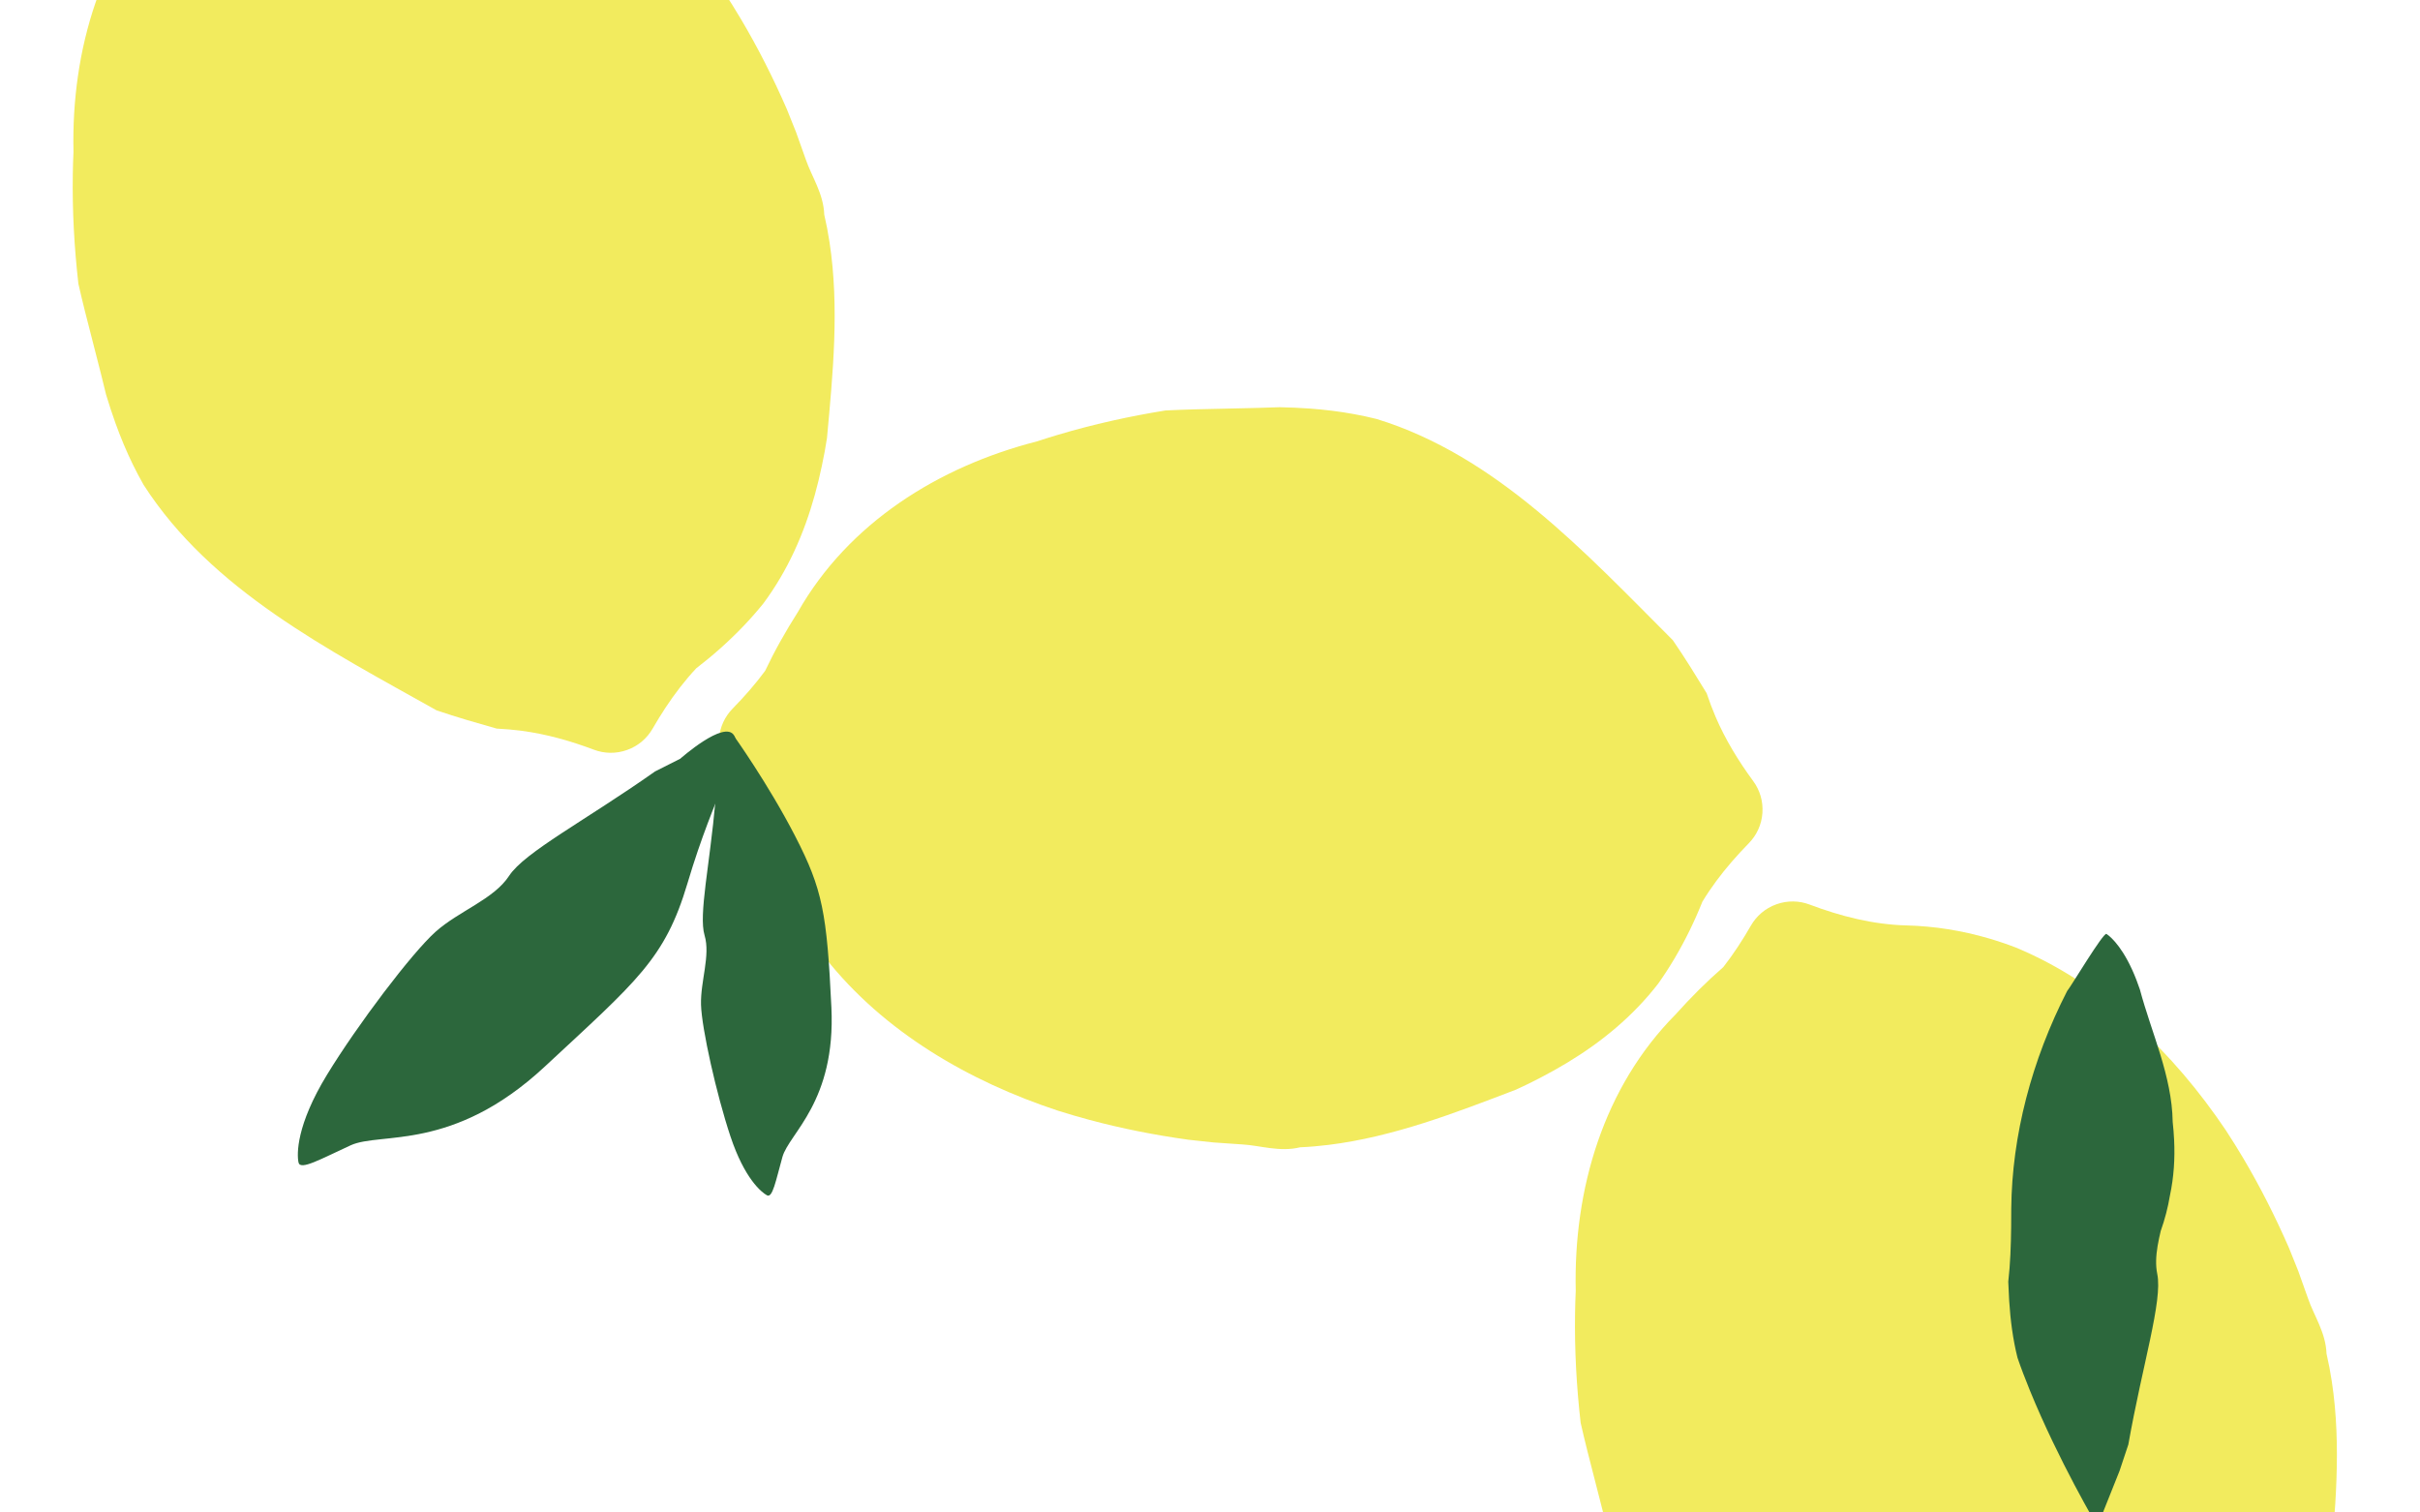
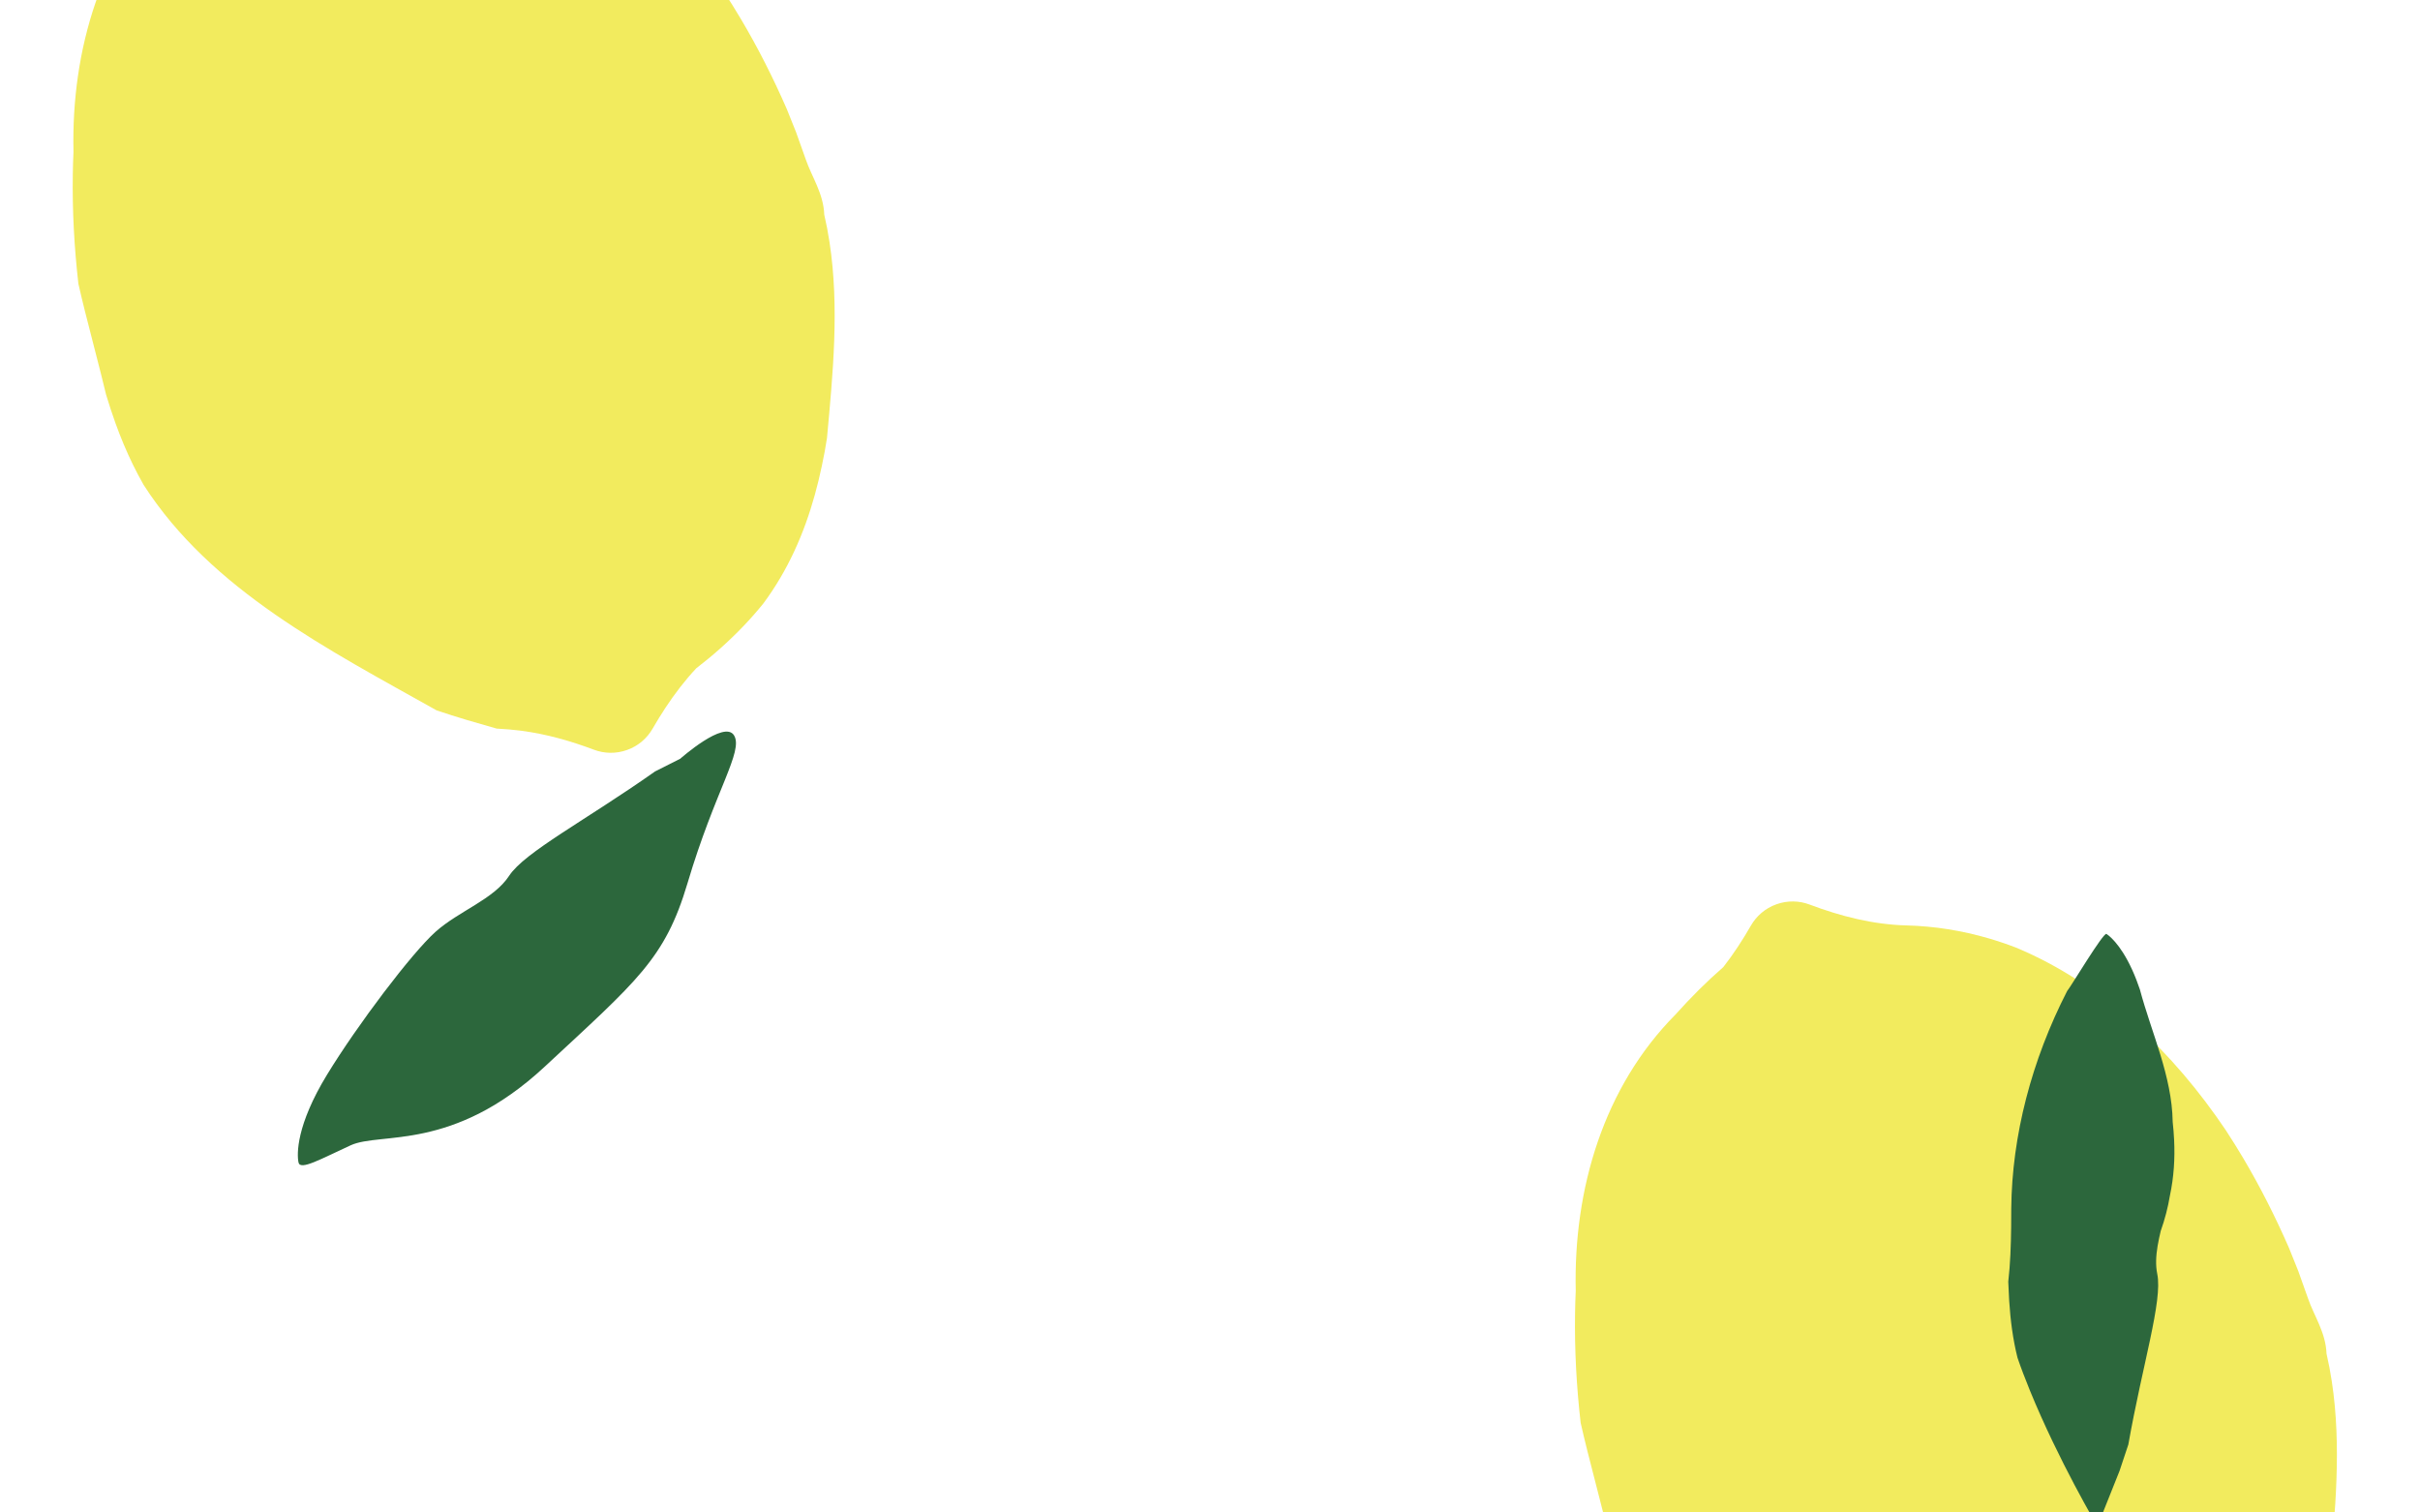
<svg xmlns="http://www.w3.org/2000/svg" fill="none" viewBox="0 0 1440 900" height="900" width="1440">
  <path fill="#F2EB5E" d="M1367.76 756.835C1365.89 752.13 1364 747.41 1362.08 742.678C1353.97 724.097 1344.97 706.299 1334.91 689.316C1331.54 683.656 1328.09 678.085 1324.49 672.602C1293.56 626.614 1251.62 585.504 1199.45 563.802C1194.14 561.771 1188.79 559.966 1183.42 558.393C1167.29 553.684 1150.89 551.088 1134.47 550.67C1114.65 550.17 1095.33 545.231 1076.77 538.248C1070.64 535.933 1063.69 535.711 1057.02 538.101C1050.36 540.482 1045.14 545.079 1041.87 550.762C1039.4 555.065 1036.81 559.282 1034.08 563.418C1031.35 567.544 1028.47 571.572 1025.44 575.469C1020.45 579.823 1015.57 584.356 1010.84 589.069C1006.09 593.788 1001.48 598.69 996.935 603.744C954.279 646.826 936.234 707.364 937.632 768.141C937.431 772.53 937.296 776.909 937.231 781.296C936.876 803.226 938.102 825.134 940.547 846.611C941.802 852.163 943.14 857.703 944.518 863.229C948.643 879.801 953.124 896.256 957.018 912.564C958.758 918.32 960.596 923.986 962.619 929.585C965.645 937.984 969.076 946.242 973.032 954.319C975.002 958.358 977.116 962.344 979.361 966.294C1019.63 1028.96 1089.42 1064.38 1153.68 1100.46C1159.78 1102.55 1165.77 1104.41 1171.74 1106.2C1177.69 1107.97 1183.6 1109.67 1189.46 1111.32C1194.54 1111.58 1199.49 1112 1204.39 1112.64C1219.05 1114.57 1233.4 1118.65 1247.32 1123.89C1253.45 1126.2 1260.4 1126.42 1267.07 1124.03C1273.72 1121.65 1278.95 1117.06 1282.22 1111.37C1287.17 1102.78 1292.59 1094.46 1298.64 1086.67C1301.67 1082.78 1304.85 1079.01 1308.24 1075.4C1318.2 1067.77 1327.51 1059.48 1336.01 1050.62C1340.26 1046.19 1344.31 1041.6 1348.12 1036.89C1362.78 1017.14 1372.39 995.155 1378.74 972.291C1380.33 966.576 1381.72 960.806 1382.94 954.963C1384.12 949.45 1385.17 943.937 1385.99 938.412C1389.53 899.972 1393.41 860.597 1387.52 821.996C1386.69 816.48 1385.64 810.984 1384.37 805.503C1383.94 792.911 1376.9 782.929 1373.43 772.796C1371.55 767.585 1369.66 762.265 1367.74 756.837L1367.76 756.835Z" />
  <path fill="#F2EB5E" d="M473.852 79.063C471.985 74.357 470.1 69.637 468.179 64.905C460.069 46.324 451.067 28.526 441 11.543C437.639 5.883 434.181 0.313 430.581 -5.171C399.658 -51.159 357.711 -92.269 305.544 -113.971C300.235 -116.001 294.889 -117.806 289.516 -119.379C273.389 -124.088 256.985 -126.685 240.567 -127.103C220.743 -127.603 201.426 -132.542 182.869 -139.525C176.733 -141.84 169.784 -142.061 163.118 -139.671C156.46 -137.291 151.232 -132.693 147.966 -127.011C145.492 -122.708 142.905 -118.491 140.171 -114.355C137.445 -110.229 134.569 -106.2 131.54 -102.304C126.541 -97.95 121.661 -93.417 116.94 -88.703C112.186 -83.985 107.577 -79.083 103.03 -74.029C60.374 -30.946 42.33 29.591 43.727 90.369C43.526 94.757 43.392 99.137 43.326 103.524C42.971 125.454 44.197 147.361 46.643 168.838C47.897 174.39 49.235 179.93 50.613 185.457C54.738 202.029 59.22 218.484 63.113 234.791C64.853 240.547 66.691 246.214 68.714 251.812C71.741 260.211 75.171 268.47 79.127 276.546C81.097 280.585 83.211 284.571 85.457 288.522C125.727 351.185 195.513 386.603 259.777 422.689C265.874 424.78 271.862 426.641 277.832 428.428C283.784 430.201 289.699 431.902 295.556 433.544C300.631 433.803 305.583 434.223 310.482 434.87C325.143 436.8 339.498 440.881 353.411 446.114C359.547 448.429 366.495 448.651 373.161 446.261C379.82 443.88 385.048 439.283 388.314 433.6C393.263 425.011 398.681 416.687 404.732 408.902C407.762 405.005 410.944 401.24 414.335 397.632C424.293 389.996 433.602 381.705 442.105 372.846C446.357 368.417 450.401 363.83 454.215 359.114C468.875 339.366 478.486 317.383 484.835 294.518C486.428 288.804 487.811 283.033 489.04 277.191C490.212 271.678 491.266 266.164 492.09 260.64C495.627 222.2 499.502 182.824 493.618 144.224C492.783 138.707 491.739 133.211 490.461 127.73C490.033 115.138 482.995 105.157 479.527 95.023C477.642 89.812 475.75 84.492 473.835 79.065L473.852 79.063Z" />
-   <path fill="#F2EB5E" d="M722.322 679.838C717.288 679.311 712.234 678.77 707.159 678.197C687.079 675.404 667.511 671.541 648.442 666.432C642.085 664.723 635.787 662.896 629.536 660.911C576.908 643.549 526.001 614.256 491.023 569.884C487.635 565.32 484.454 560.66 481.489 555.91C472.601 541.653 465.673 526.559 460.839 510.864C455.006 491.91 445.036 474.643 433.303 458.66C429.418 453.377 427.329 446.746 427.831 439.682C428.326 432.628 431.342 426.354 435.932 421.675C439.407 418.131 442.77 414.502 446.014 410.753C449.251 407.014 452.353 403.158 455.288 399.189C458.131 393.201 461.178 387.278 464.443 381.46C467.703 375.609 471.178 369.848 474.817 364.105C504.786 311.403 558.206 277.688 617.104 262.628C621.276 261.25 625.457 259.938 629.663 258.691C650.683 252.43 672.108 247.697 693.448 244.254C699.133 243.963 704.829 243.756 710.522 243.591C727.592 243.09 744.646 242.963 761.399 242.31C767.411 242.432 773.363 242.672 779.3 243.109C788.204 243.756 797.082 244.83 805.927 246.459C810.348 247.265 814.756 248.225 819.166 249.321C890.373 271.182 943.315 328.817 995.407 380.954C999.067 386.26 1002.48 391.524 1005.81 396.79C1009.12 402.042 1012.36 407.279 1015.52 412.476C1017.14 417.291 1018.88 421.946 1020.82 426.489C1026.64 440.084 1034.44 452.806 1043.24 464.789C1047.12 470.072 1049.21 476.703 1048.71 483.767C1048.22 490.821 1045.2 497.096 1040.61 501.774C1033.68 508.859 1027.12 516.323 1021.26 524.25C1018.33 528.219 1015.56 532.3 1013 536.539C1008.34 548.188 1002.87 559.39 996.631 569.969C993.514 575.258 990.189 580.39 986.678 585.335C971.62 604.782 953.047 619.97 932.745 632.255C927.672 635.332 922.489 638.221 917.195 640.981C912.204 643.598 907.179 646.102 902.082 648.386C866.024 662.168 829.156 676.528 790.4 681.281C784.863 681.967 779.289 682.445 773.667 682.693C761.426 685.681 749.916 681.599 739.223 680.994C733.696 680.586 728.063 680.2 722.32 679.822L722.322 679.838Z" />
-   <path fill="#2C673C" d="M425.713 476.563C422.413 514.2 415.62 544.424 419.239 556.518C422.858 568.613 416.743 583.807 417.136 597.877C417.537 611.938 426.294 651.109 434.65 676.219C443.013 701.32 453.069 709.48 456.389 711.268C459.716 713.046 461.609 702.675 465.568 688.48C469.536 674.293 497.4 655.667 494.714 599.437C492.028 543.206 489.442 529.2 473.26 497.74C457.072 466.289 436.613 437.779 436.613 437.779L428.623 464.282L425.697 476.565L425.713 476.563Z" />
  <path fill="#2C673C" d="M1266.41 859.768C1274.86 811.939 1286.94 773.992 1283.66 758.092C1282.57 752.797 1282.91 747.17 1283.87 741.364C1284.36 738.46 1285 735.51 1285.71 732.516C1286.95 729.035 1288.02 725.543 1288.93 722.038C1289.85 718.534 1290.59 715.019 1291.18 711.501C1293.55 700.378 1294.22 689.388 1293.7 678.484C1293.53 674.841 1293.24 671.214 1292.84 667.586C1292.4 640.143 1280.2 614.638 1273.32 588.783C1272.64 586.76 1271.94 584.849 1271.24 583.049C1264.25 564.991 1256.53 557.754 1253.43 555.733C1251.65 554.563 1232.04 587.466 1230.03 589.724C1208.87 630.976 1197.2 675.81 1196.78 719.088C1196.78 722.78 1196.76 726.475 1196.72 730.147C1196.59 741.173 1196.22 752.072 1195 762.689C1195.13 766.49 1195.31 770.293 1195.55 774.079C1196.29 785.451 1197.7 796.748 1200.49 807.898C1201.52 810.924 1202.65 814.029 1203.87 817.248C1205.09 820.467 1206.42 823.815 1207.84 827.32C1225.04 869.42 1248.06 908.222 1248.06 908.222L1261.25 875.169L1266.38 859.764L1266.41 859.768Z" />
  <path fill="#2C673C" d="M389.766 459.058C348.69 488.019 312.154 507.067 302.969 521.125C293.783 535.183 273.095 542.008 259.137 554.487C245.188 566.973 212.904 609.493 194.571 639.544C176.245 669.585 176.582 686.813 177.631 691.733C178.671 696.645 190.844 689.662 208.674 681.502C226.496 673.353 269.346 685.683 324.18 634.668C379.015 583.653 395.69 570.673 409.09 525.567C425.585 470.019 442.504 447.115 436.803 437.61C431.101 428.106 404.771 451.482 404.771 451.482L389.773 459.049L389.766 459.058Z" />
</svg>